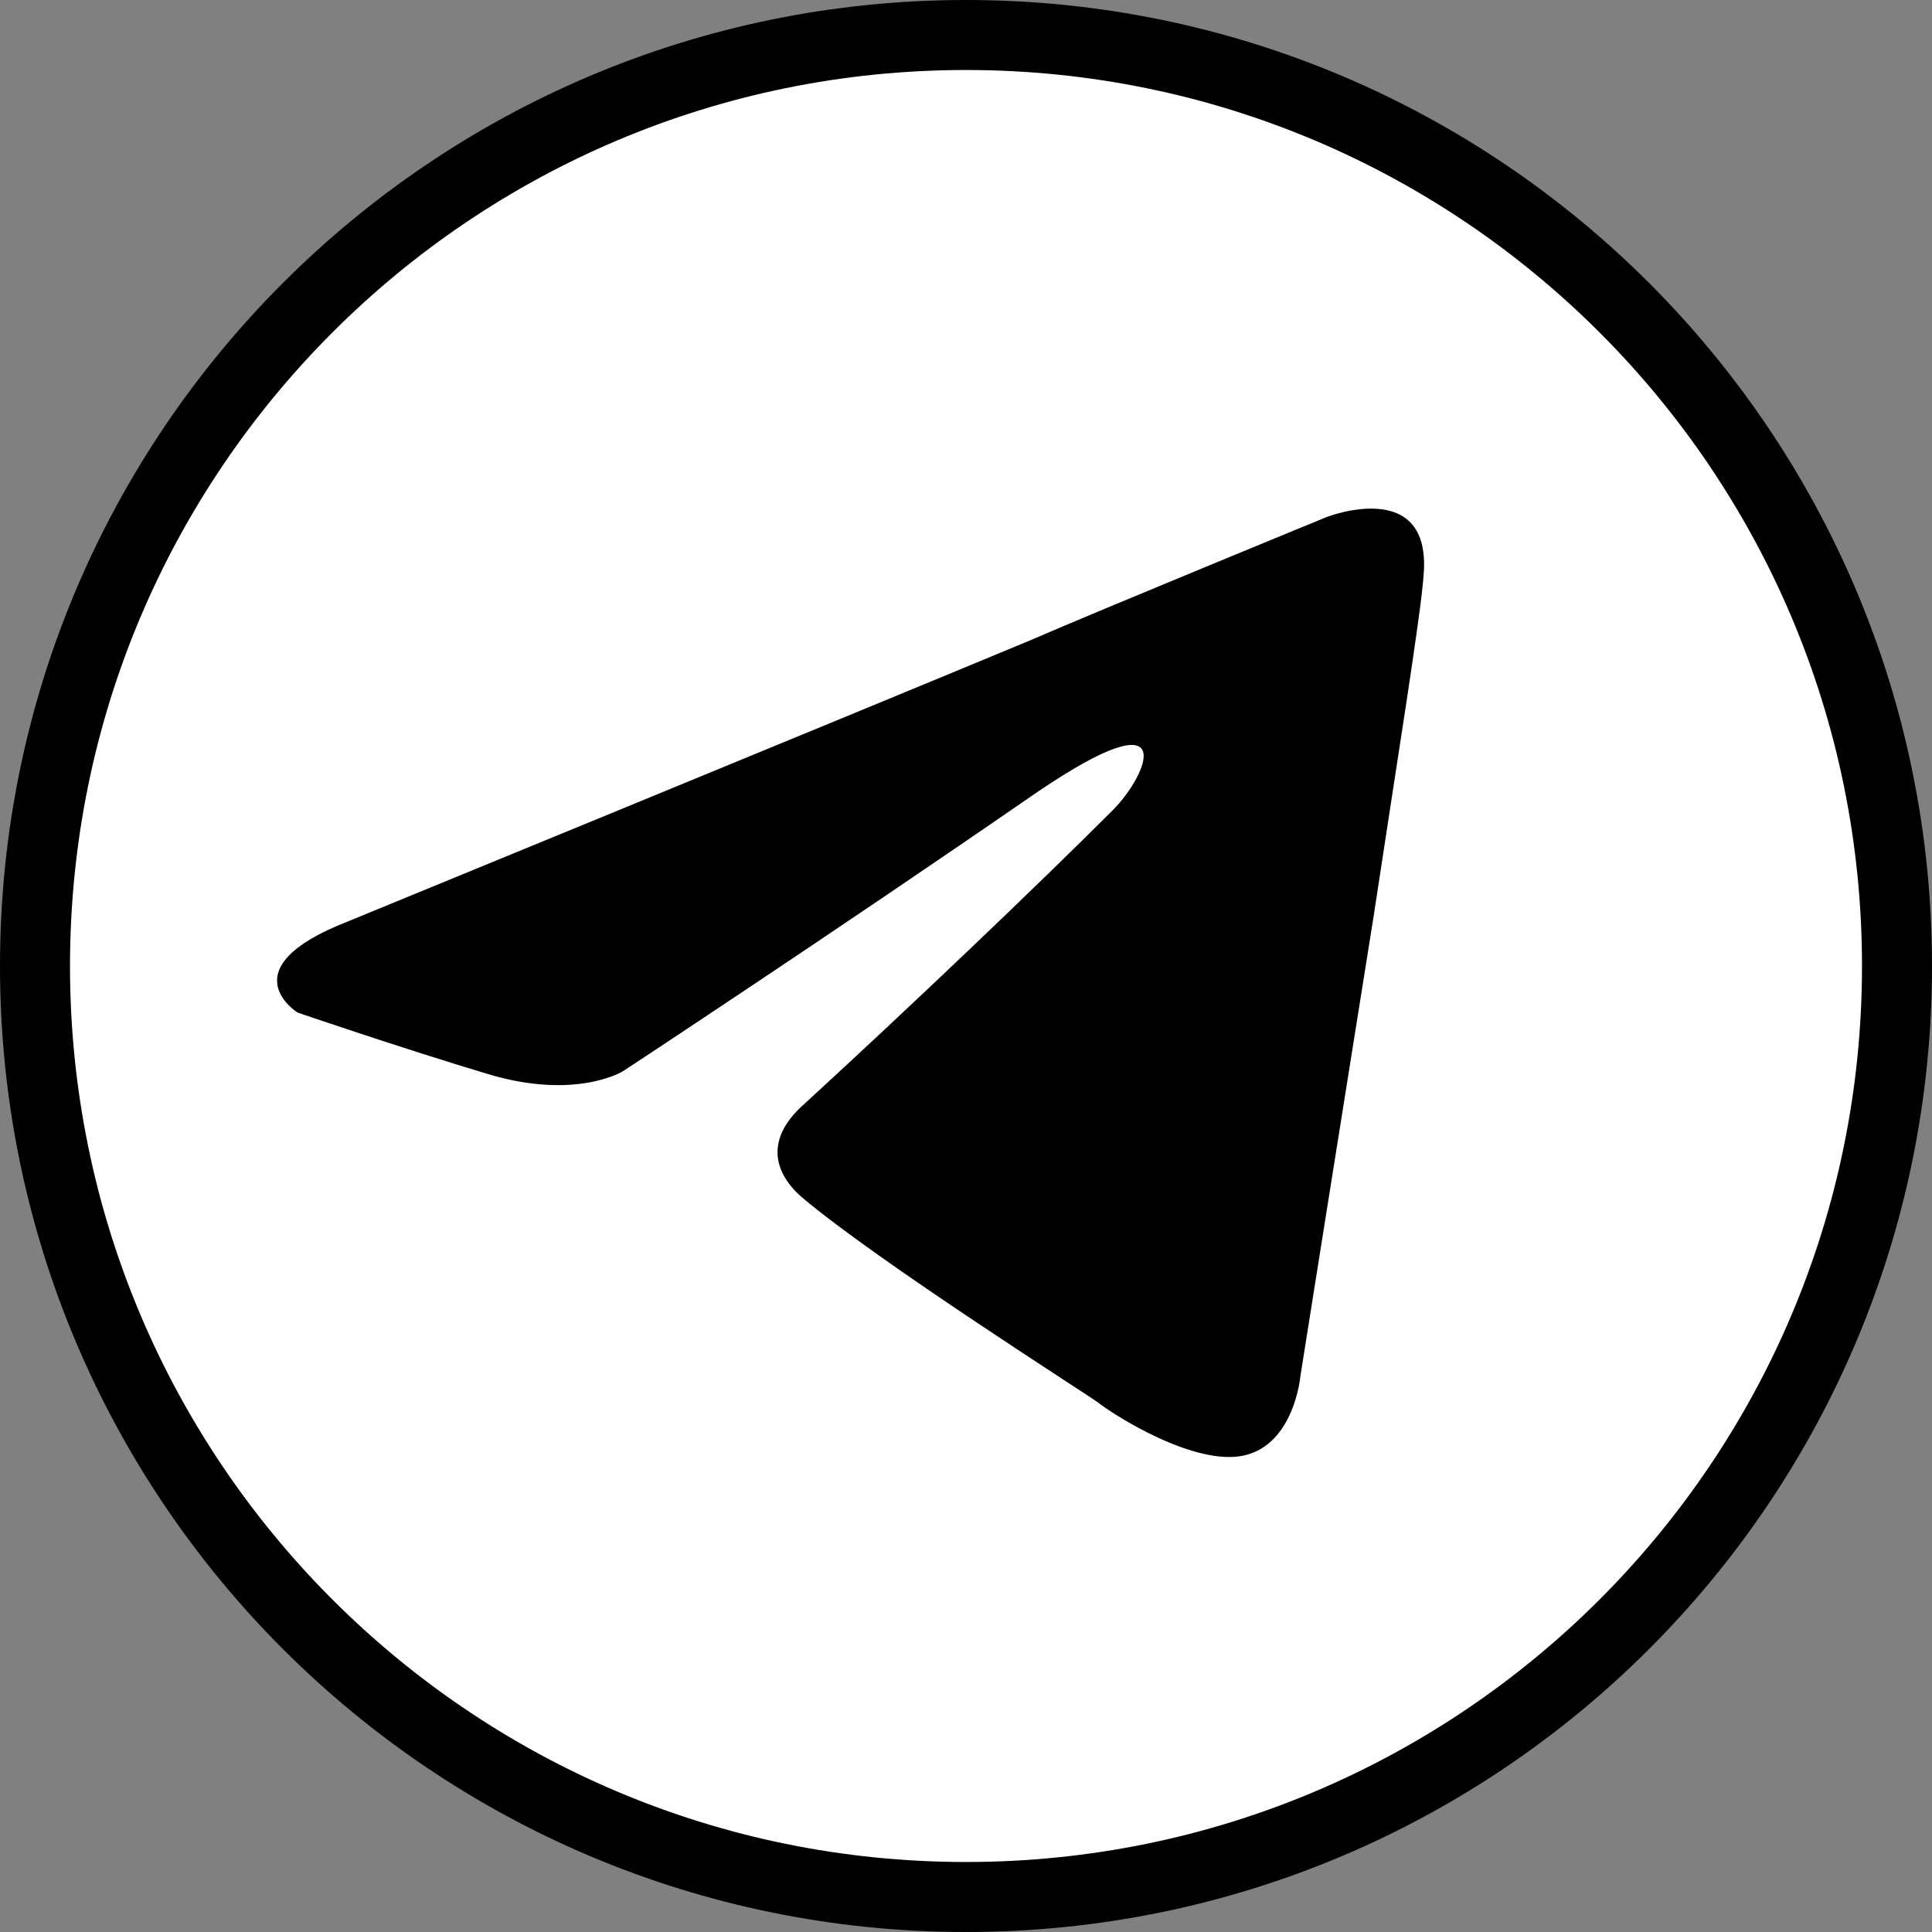
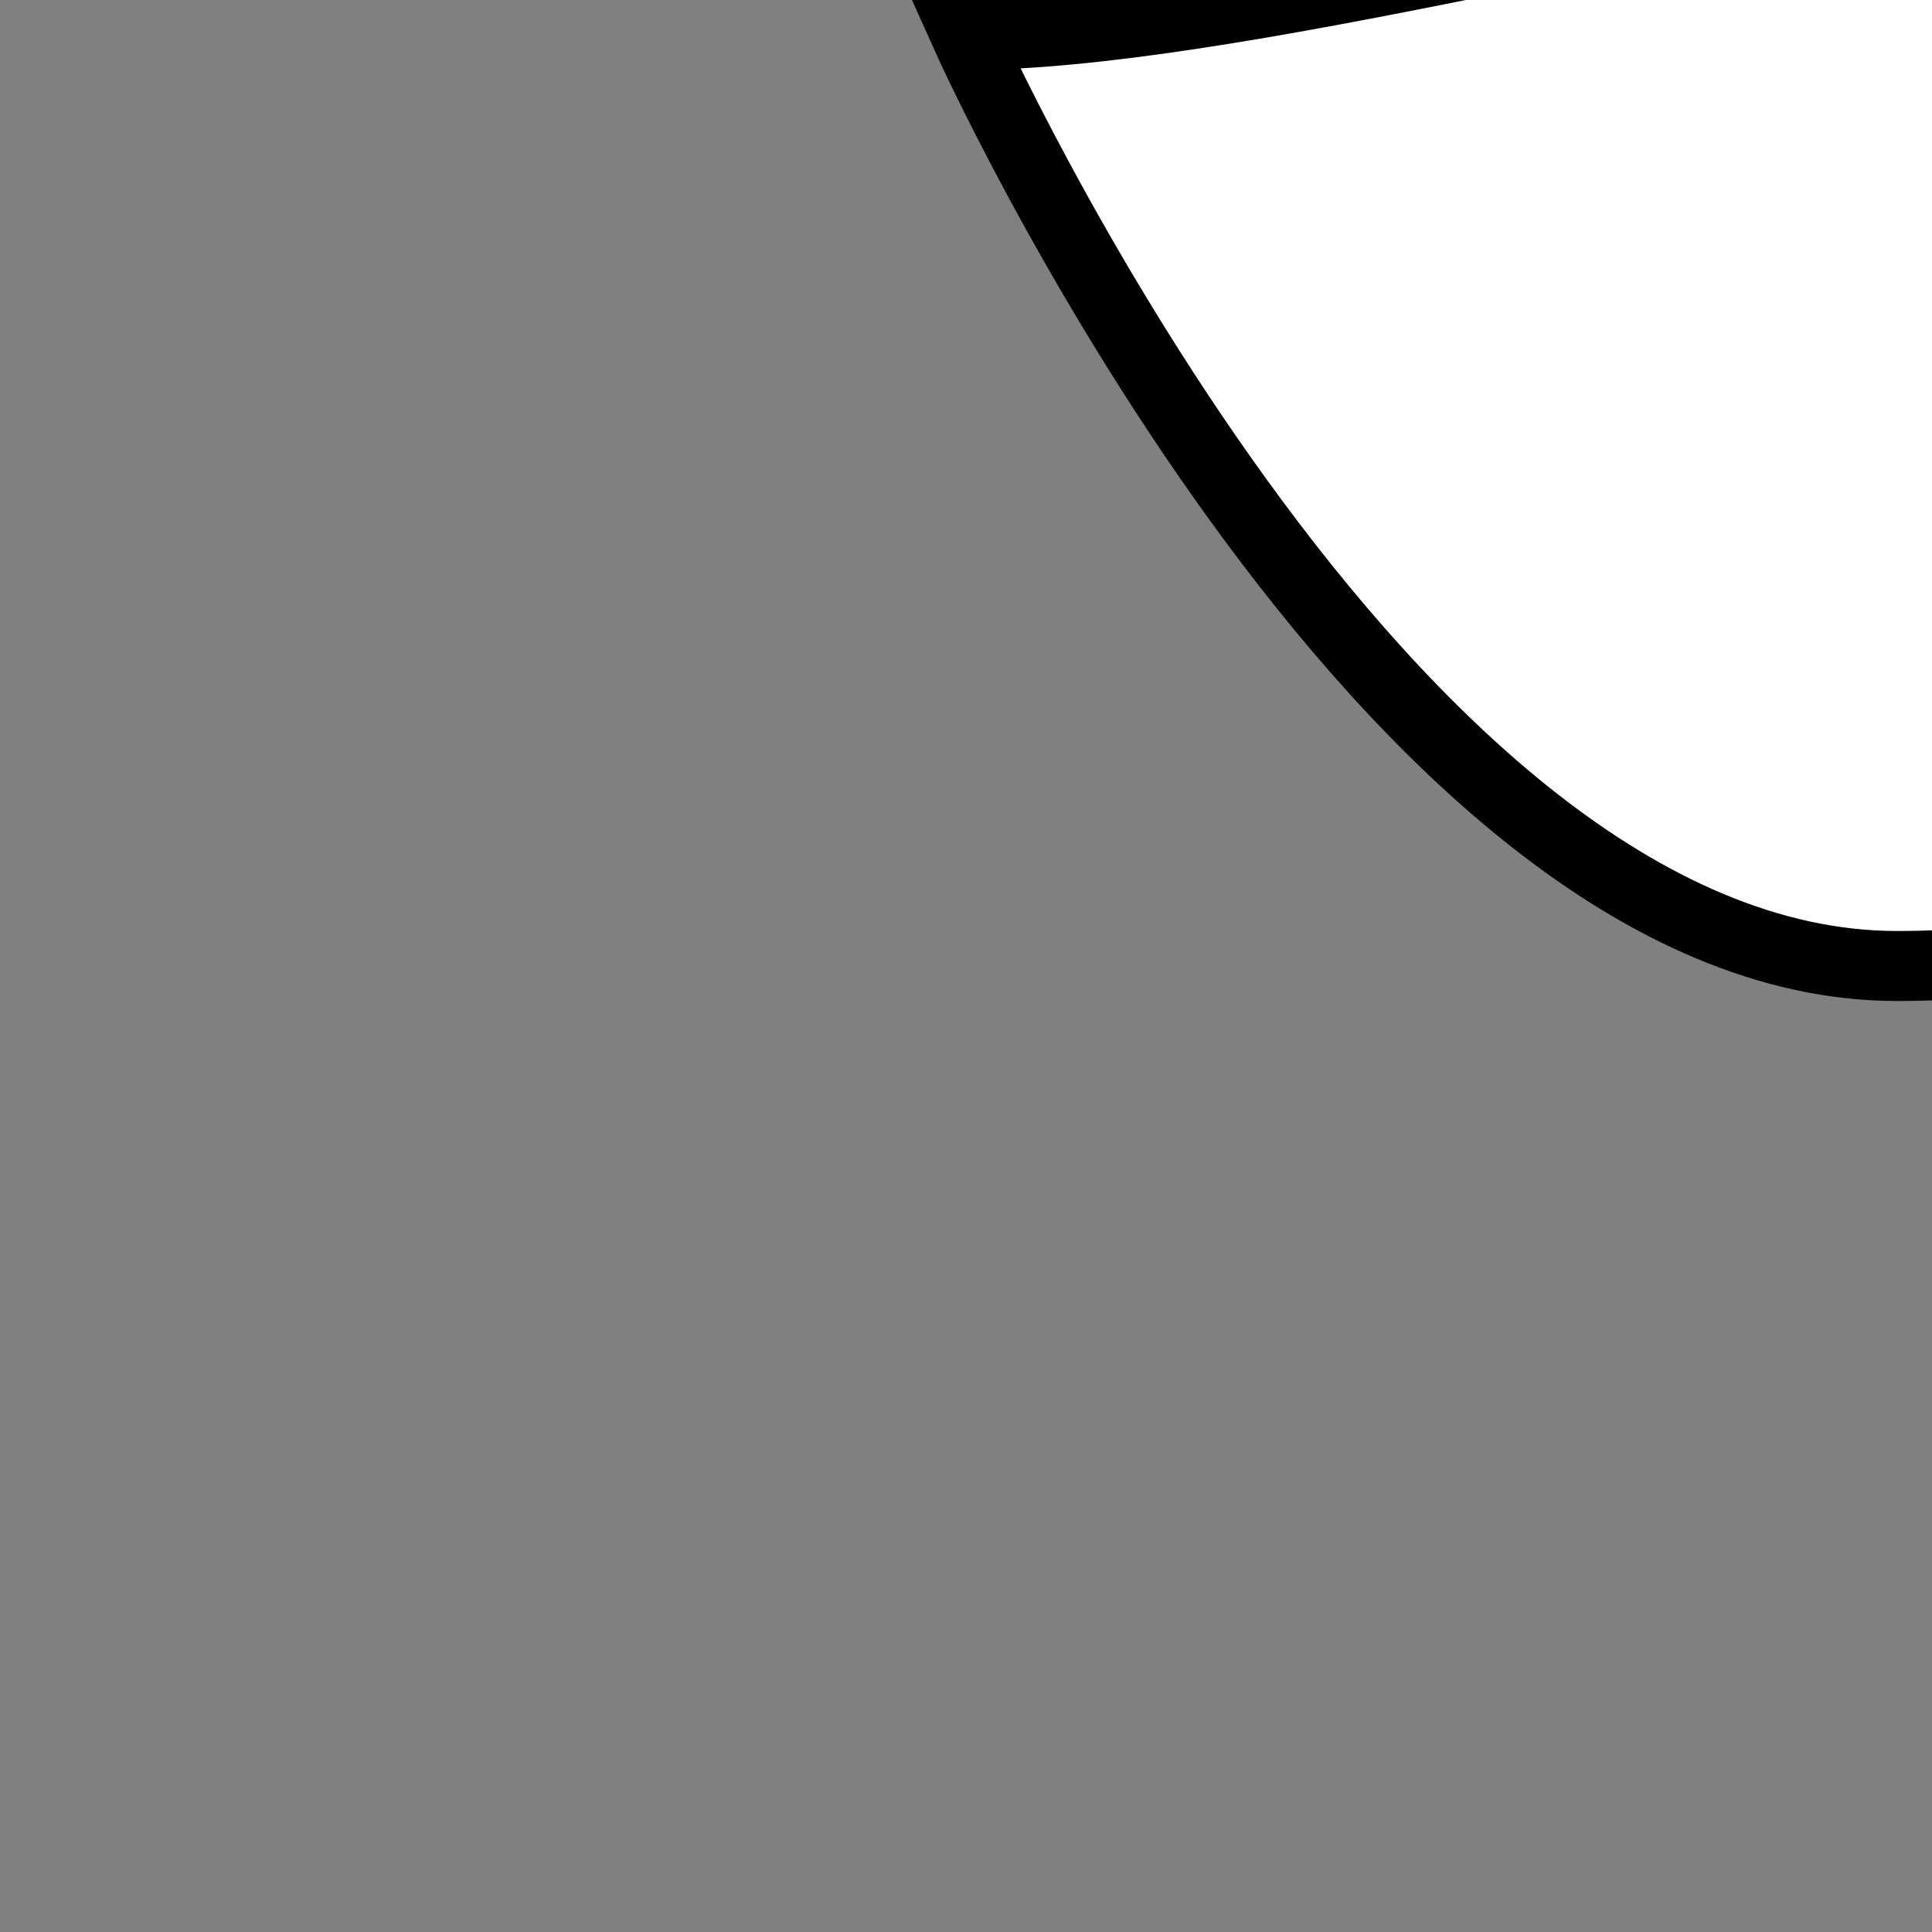
<svg xmlns="http://www.w3.org/2000/svg" id="Layer_2" viewBox="0 0 143.578 143.578">
  <rect x="0" y="0" width="143.578" height="143.578" fill="#808080" stroke="none" />
  <g id="Layer_3">
-     <ellipse cx="76.96" cy="57.354" rx="53.502" ry="50.697" fill="#fff" />
-     <path d="M71.789,2.601C33.578,2.601,2.601,33.578,2.601,71.789s30.977,69.188,69.188,69.188,69.188-30.976,69.188-69.188S110.001,2.601,71.789,2.601Z" fill="#fff" stroke="#000" stroke-miterlimit="10" stroke-width="5.203" />
-     <path d="M25.818,68.493s37.7-15.472,50.774-20.92c5.012-2.179,22.01-9.153,22.01-9.153,0,0,7.845-3.051,7.191,4.358-.218,3.051-1.962,13.729-3.705,25.278-2.615,16.344-5.448,34.213-5.448,34.213,0,0-.436,5.012-4.14,5.884-3.705.872-9.806-3.051-10.896-3.922-.872-.653-16.344-10.46-22.01-15.254-1.525-1.307-3.268-3.922.218-6.973,7.845-7.192,17.216-16.126,22.881-21.792,2.615-2.615,5.23-8.717-5.666-1.308-15.472,10.678-30.726,20.702-30.726,20.702,0,0-3.487,2.179-10.024.218-6.538-1.961-14.165-4.576-14.165-4.576,0,0-5.23-3.268,3.705-6.755h0Z" />
+     <path d="M71.789,2.601s30.977,69.188,69.188,69.188,69.188-30.976,69.188-69.188S110.001,2.601,71.789,2.601Z" fill="#fff" stroke="#000" stroke-miterlimit="10" stroke-width="5.203" />
  </g>
</svg>